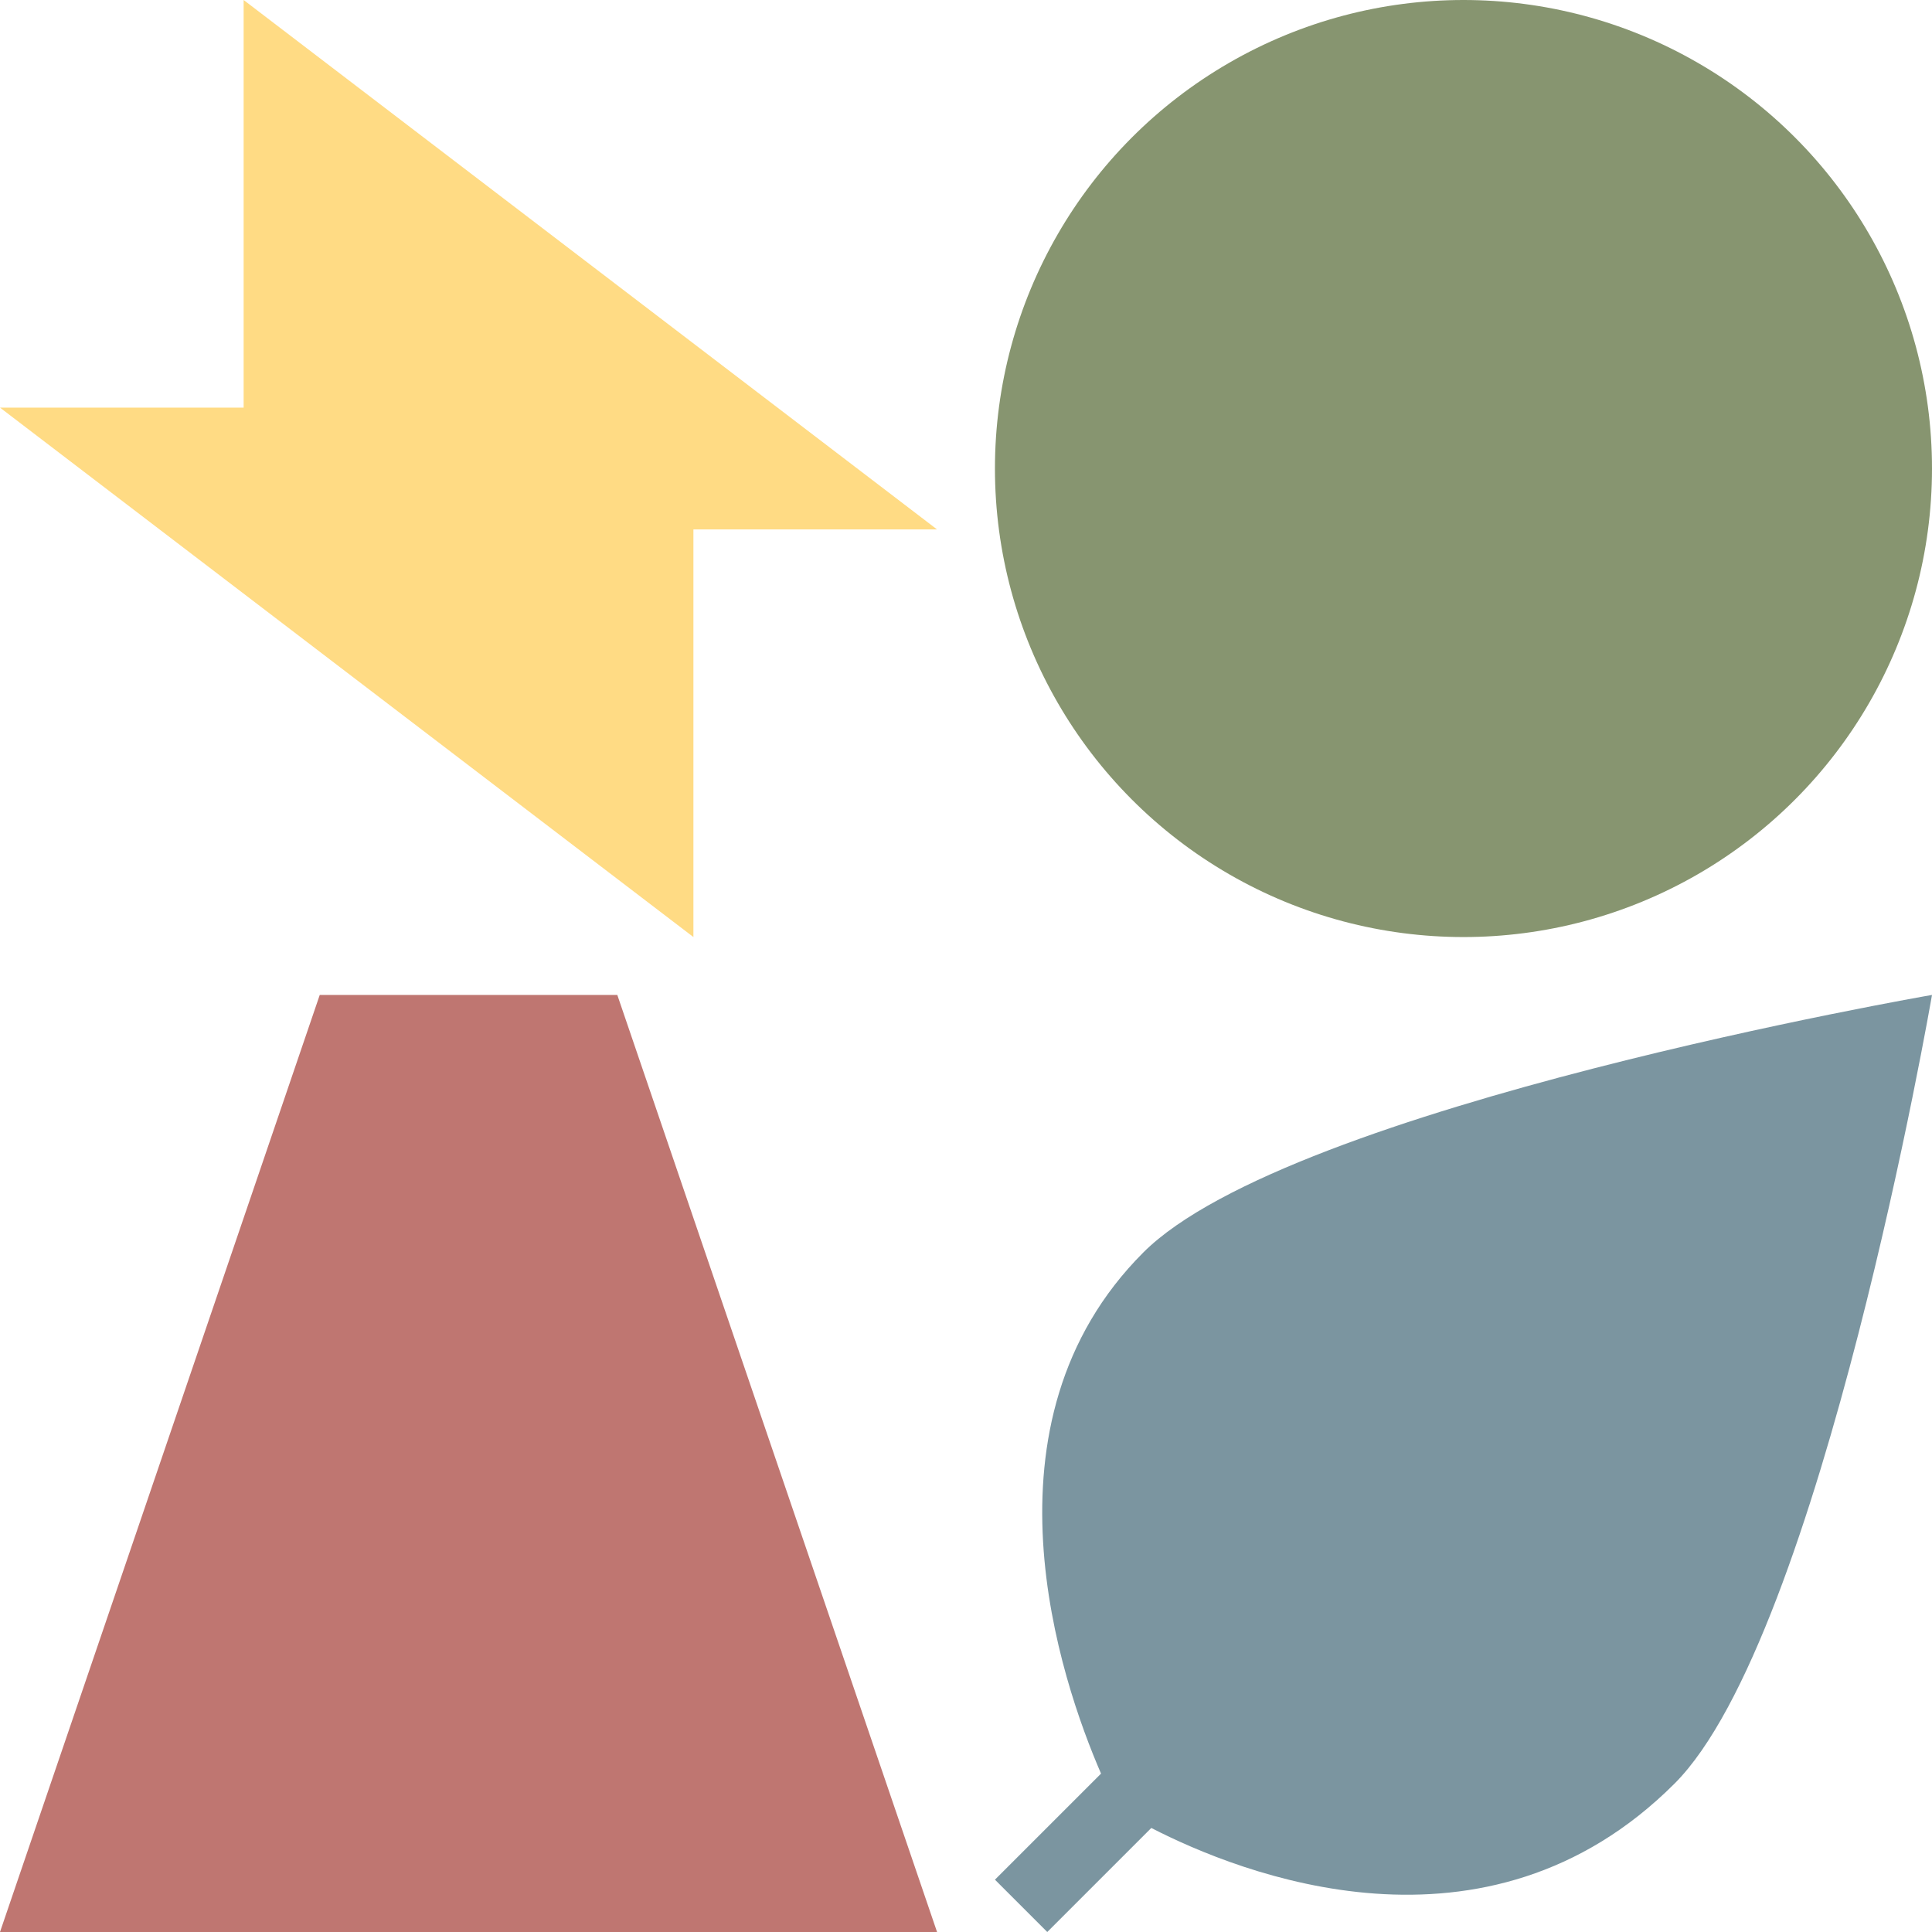
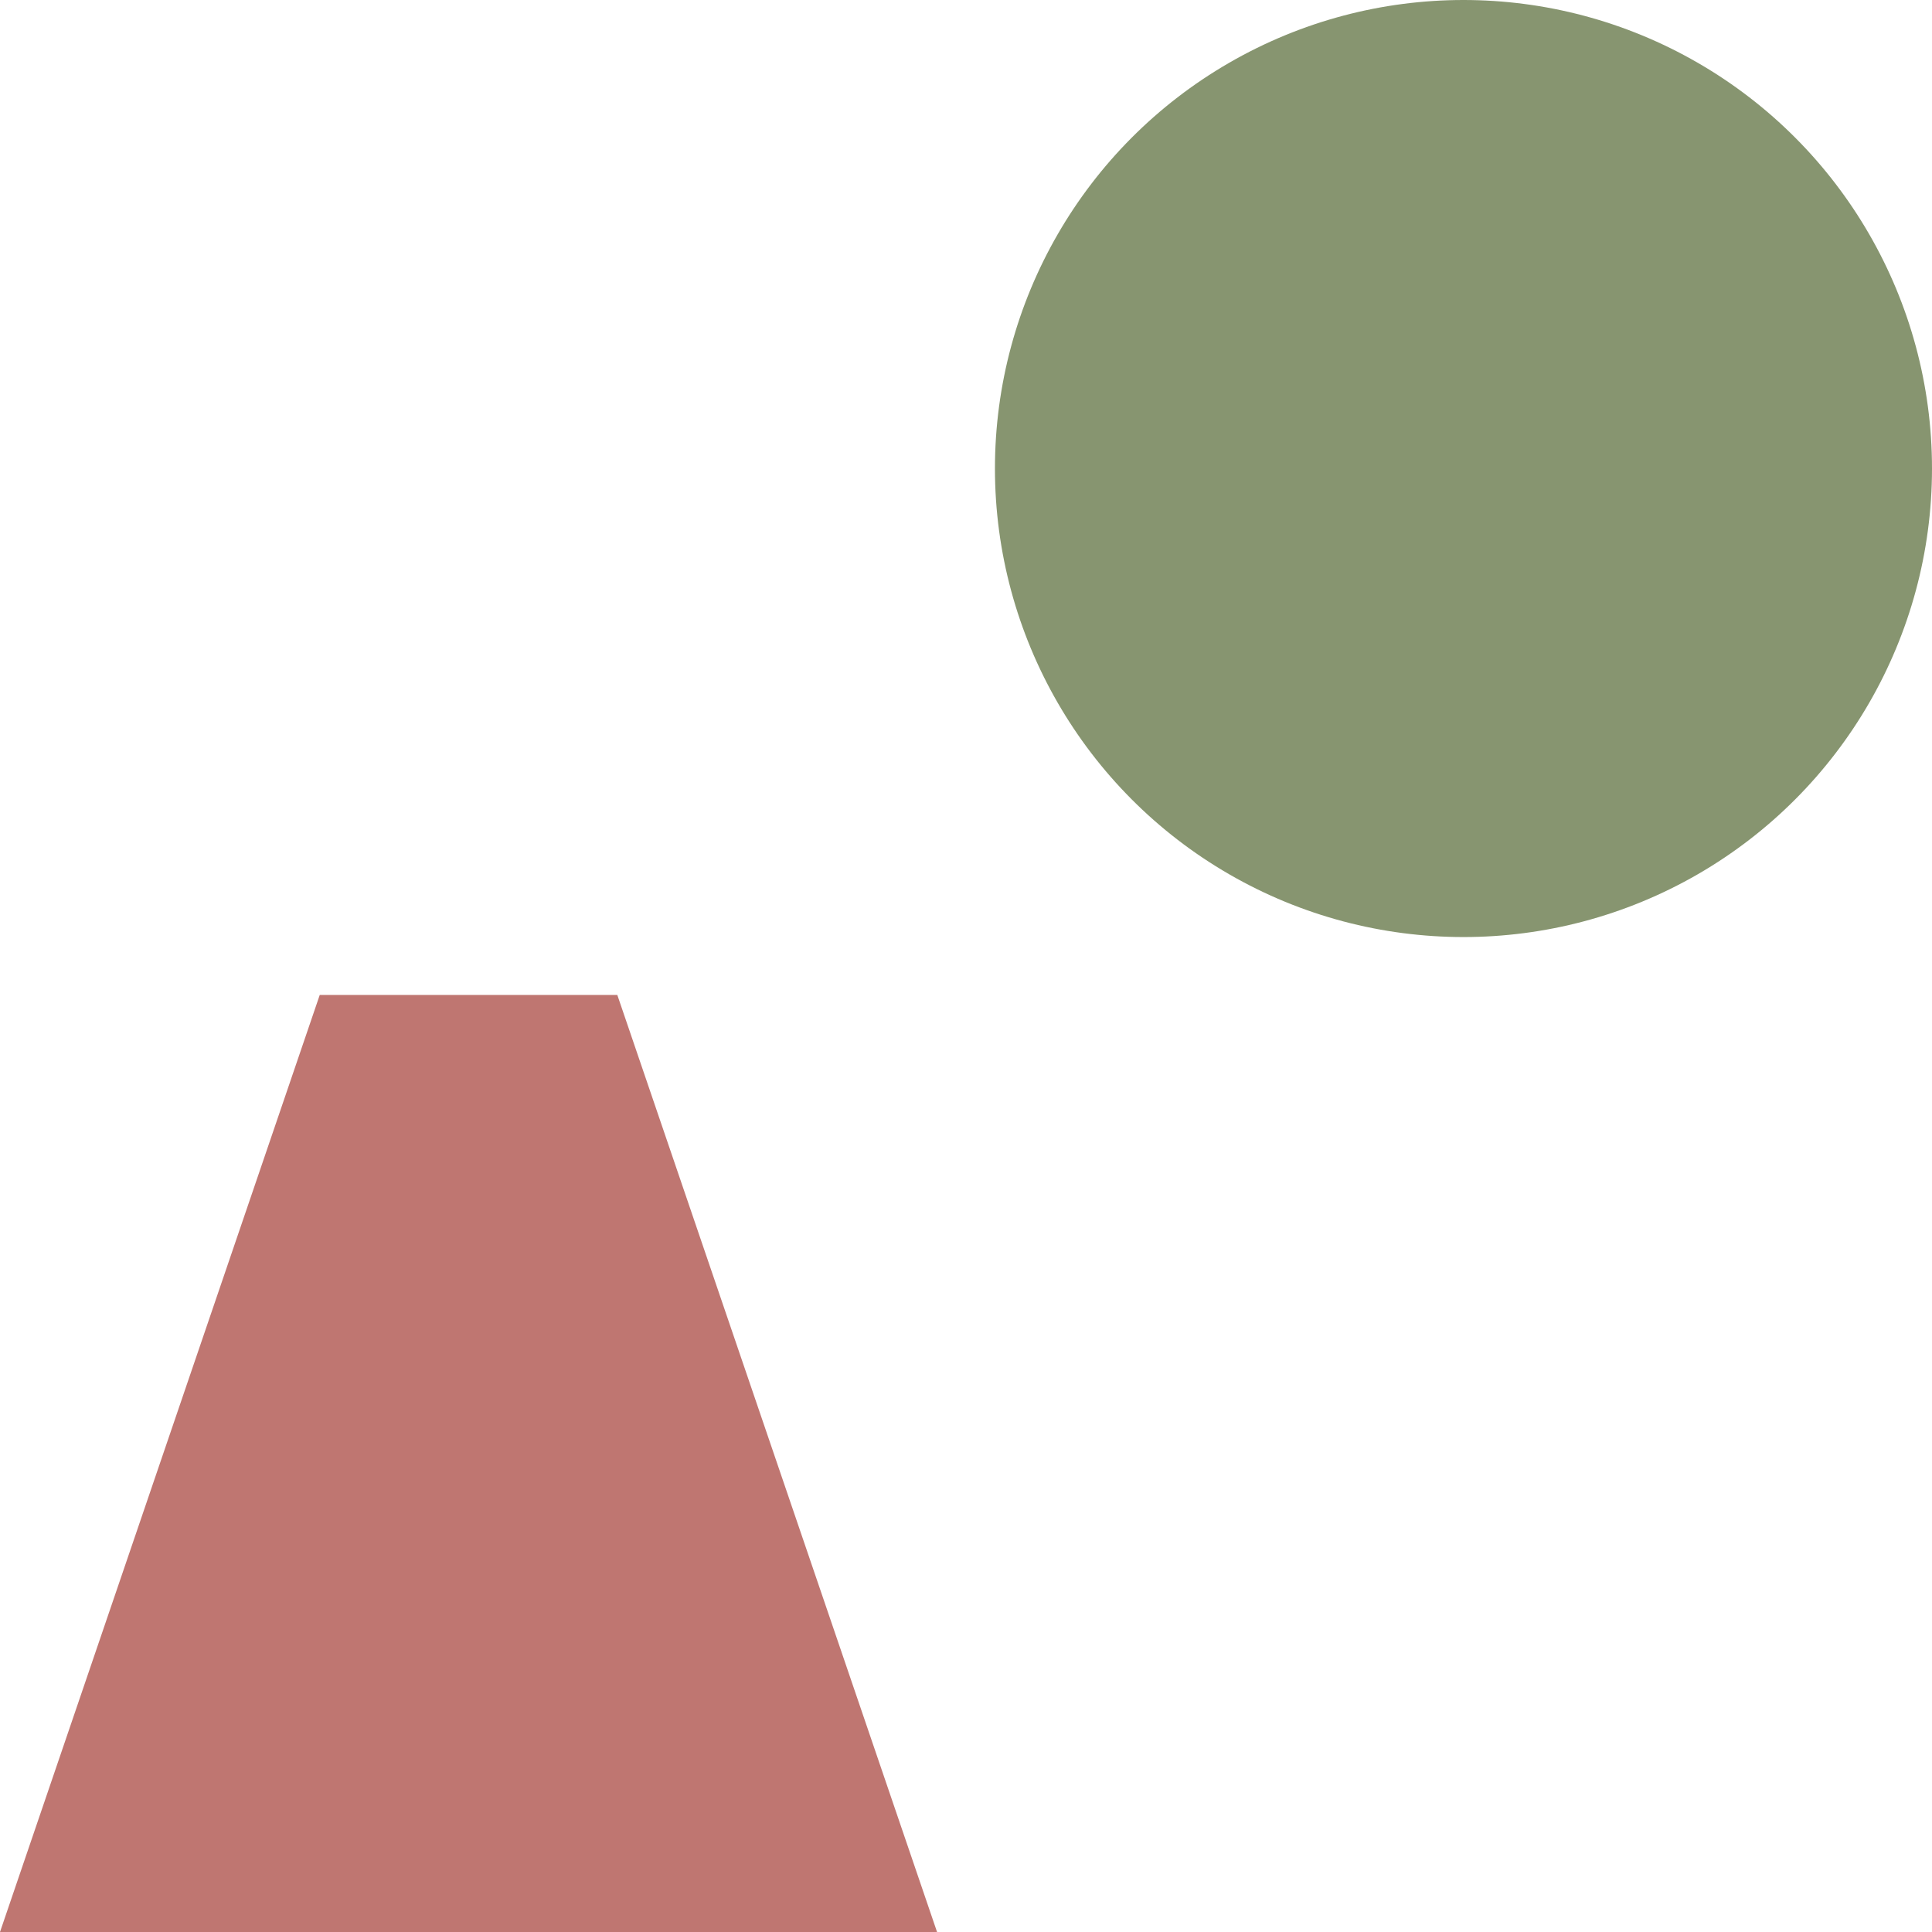
<svg xmlns="http://www.w3.org/2000/svg" width="534" height="534" viewBox="0 0 534 534" fill="none">
  <g clip-path="url(#clip0_3063_5570)">
-     <path fill-rule="evenodd" clip-rule="evenodd" d="M191.66 146.335H259L67.34 0V112.665L0 112.665L191.66 259L191.66 146.335Z" fill="#FFDB84" />
-   </g>
+     </g>
  <g clip-path="url(#clip1_3063_5570)">
    <circle cx="404.5" cy="129.5" r="129.5" fill="#879570" />
  </g>
  <g clip-path="url(#clip2_3063_5570)">
    <path d="M259 534H0L88.377 275H170.623L259 534Z" fill="#BF7671" />
  </g>
  <g clip-path="url(#clip3_3063_5570)">
    <g clip-path="url(#clip4_3063_5570)">
      <path d="M462.842 492.978C503.375 452.434 534 275 534 275C534 275 356.566 305.625 316.022 346.168C268.897 393.293 293.139 464.391 304.326 490.221L275 519.537L289.463 534L318.22 505.243C342.662 517.819 410.663 545.147 462.842 492.978Z" fill="#7B95A0" />
    </g>
  </g>
  <defs>
    <clipPath id="clip0_3063_5570">
      <rect width="259" height="259" fill="white" />
    </clipPath>
    <clipPath id="clip1_3063_5570">
      <rect width="259" height="259" fill="white" transform="translate(275)" />
    </clipPath>
    <clipPath id="clip2_3063_5570">
      <rect width="259" height="259" fill="white" transform="translate(0 275)" />
    </clipPath>
    <clipPath id="clip3_3063_5570">
-       <rect width="259" height="259" fill="white" transform="translate(275 275)" />
-     </clipPath>
+       </clipPath>
    <clipPath id="clip4_3063_5570">
-       <rect width="259" height="259" fill="white" transform="translate(275 275)" />
-     </clipPath>
+       </clipPath>
  </defs>
</svg>